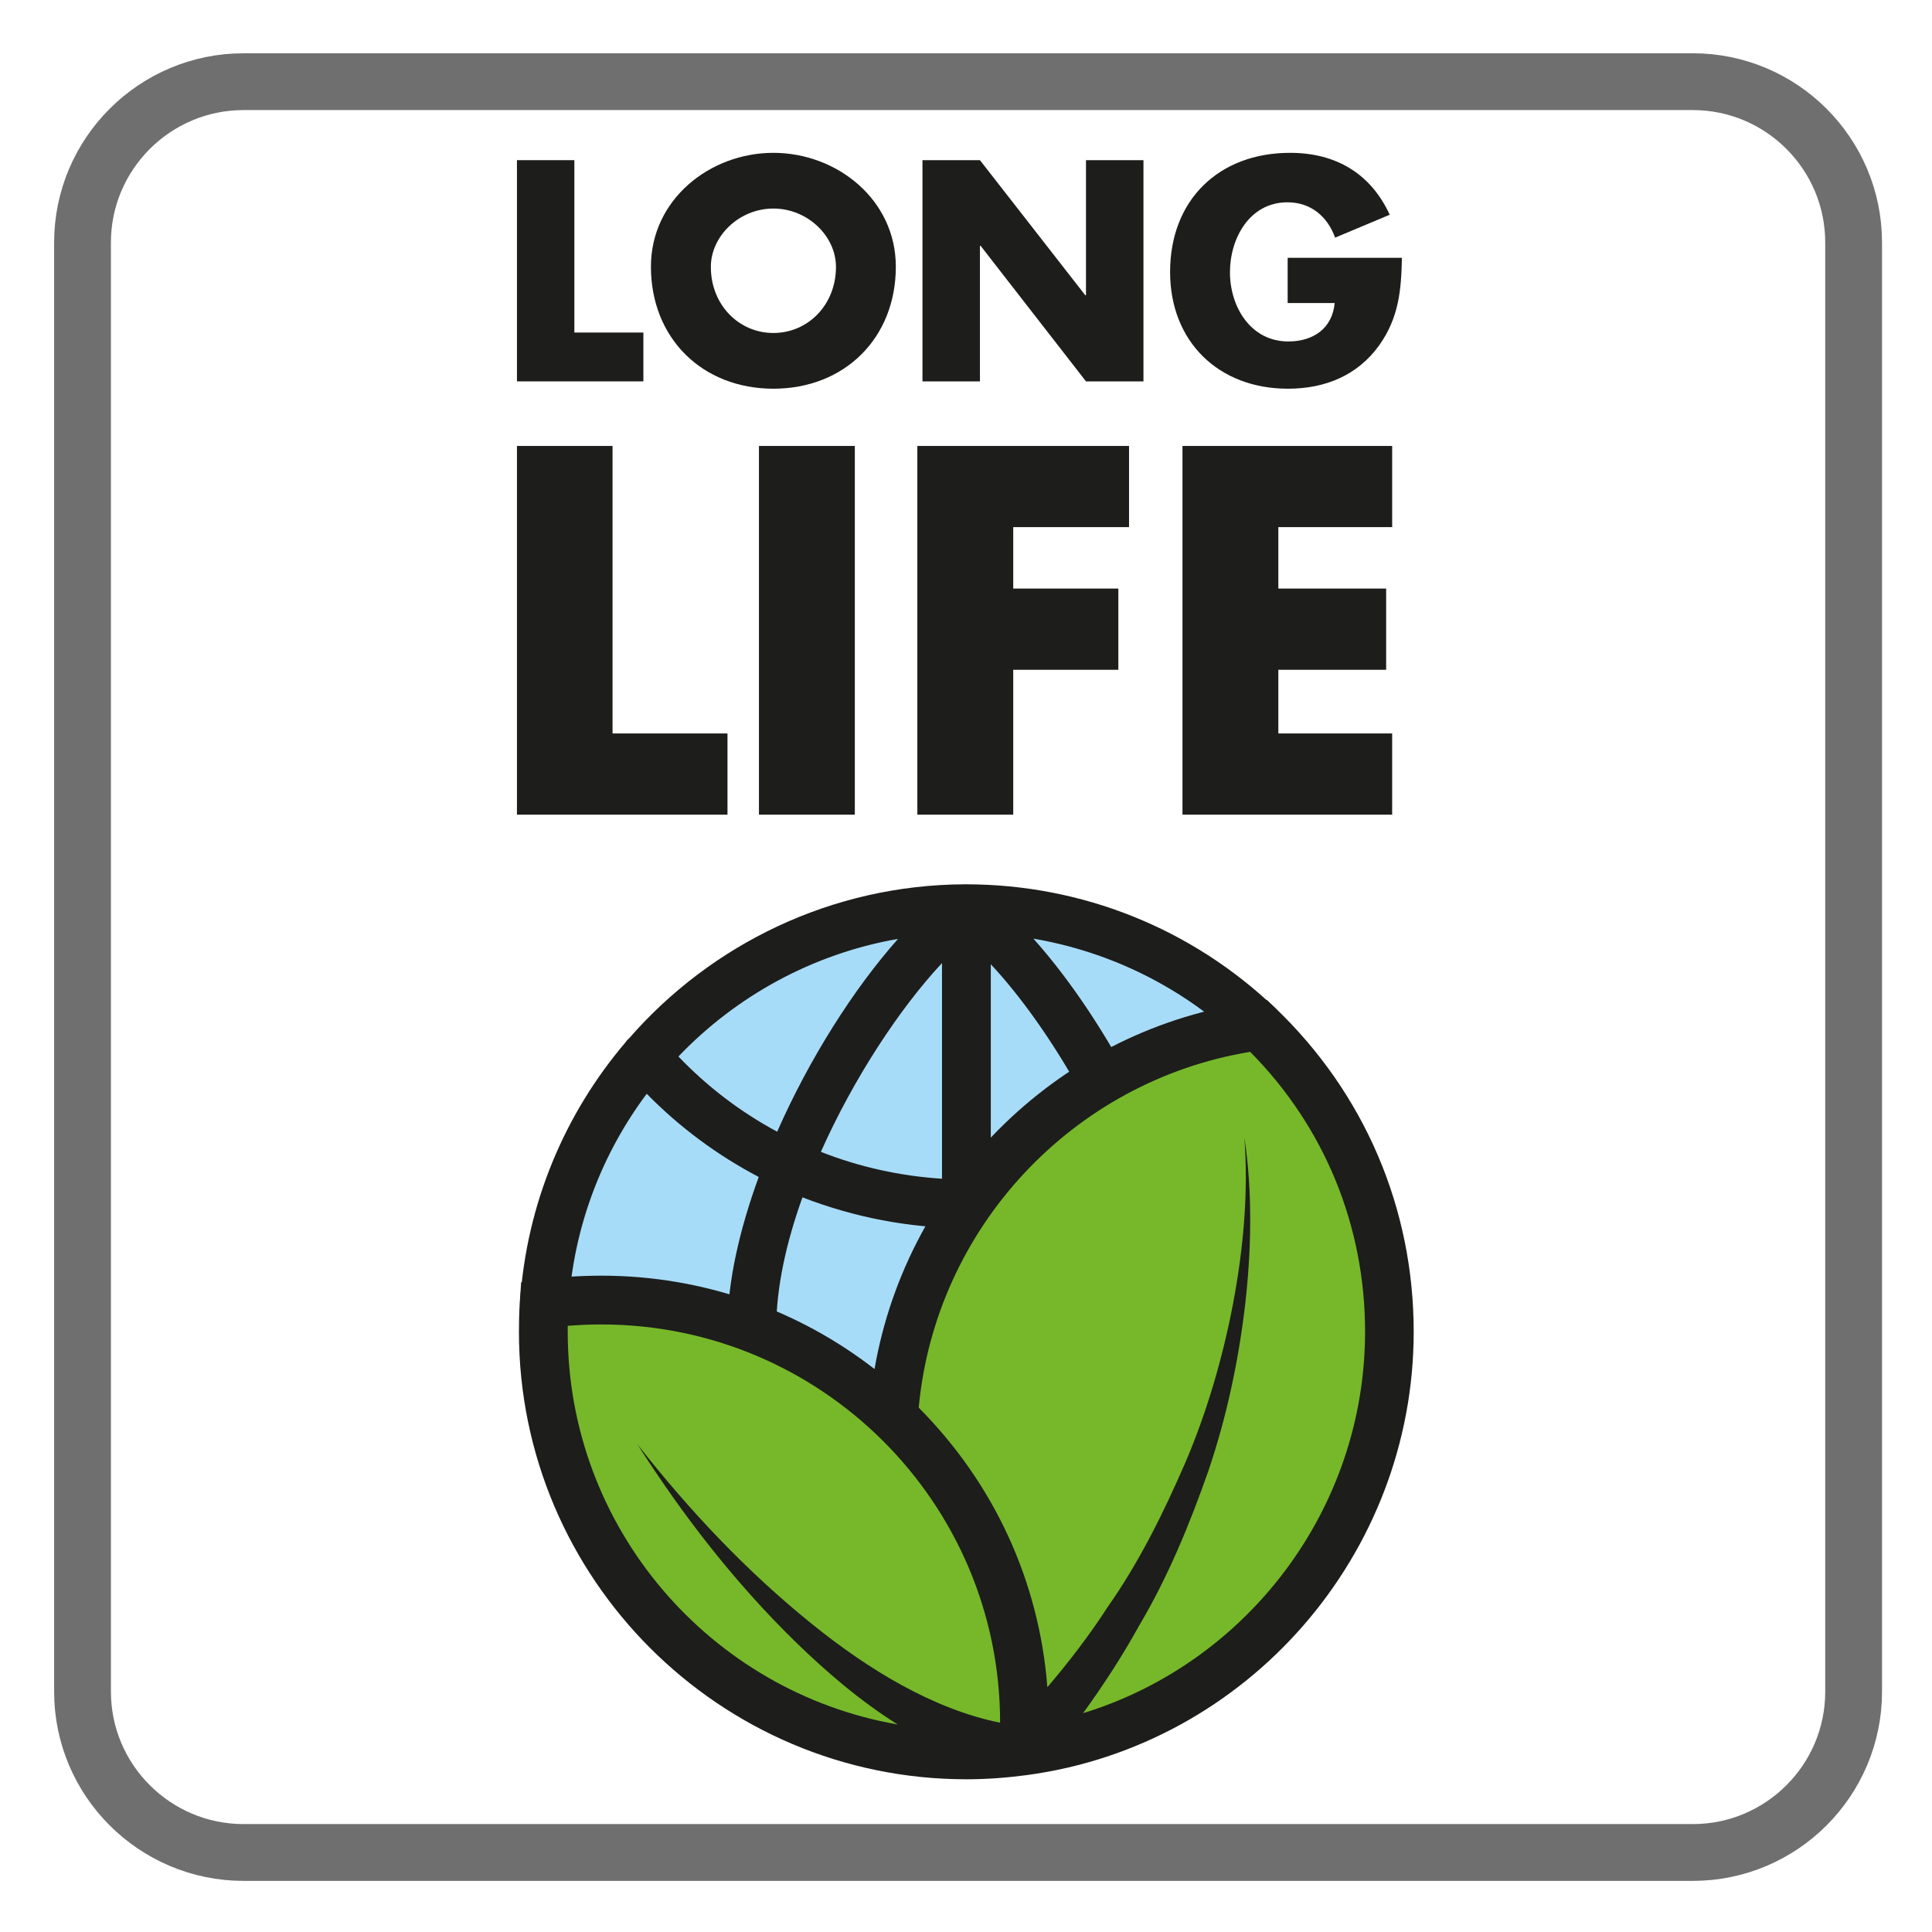
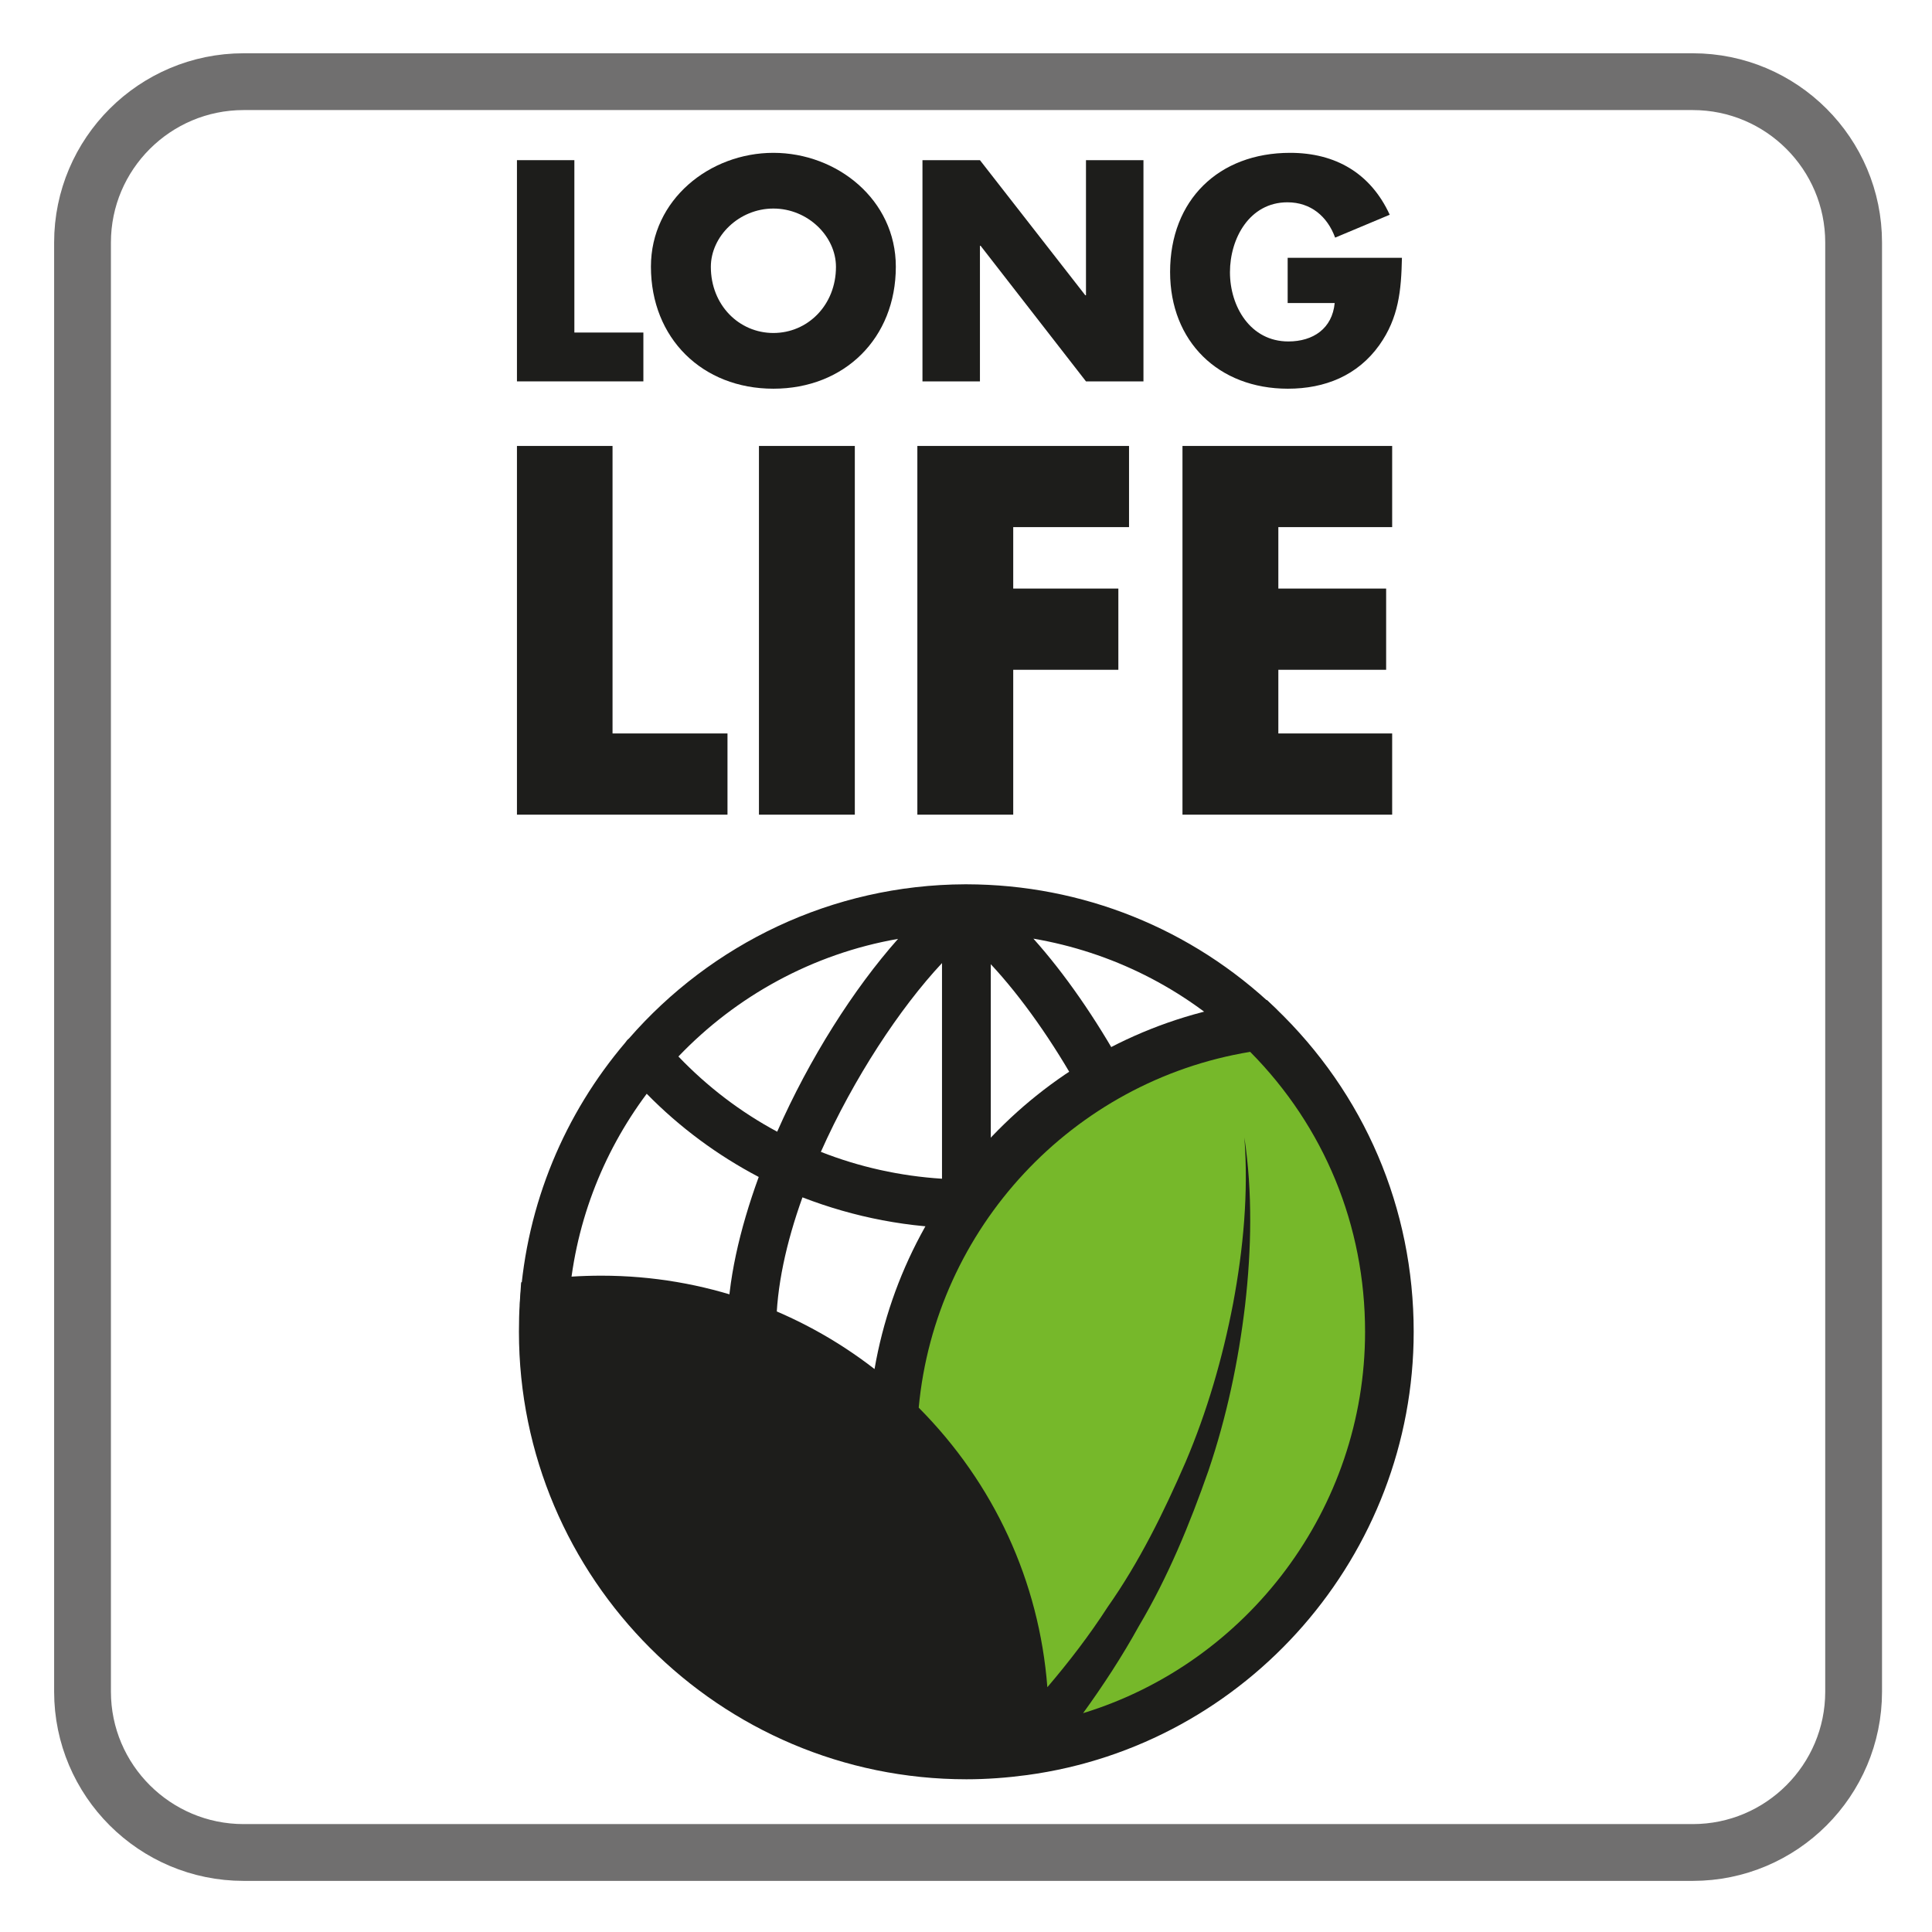
<svg xmlns="http://www.w3.org/2000/svg" width="34.017pt" height="34.016pt" viewBox="0 0 34.017 34.016" version="1.1">
  <defs>
    <clipPath id="clip1">
      <path d="M 0 0 L 34.016 0 L 34.016 34.016 L 0 34.016 Z M 0 0 " />
    </clipPath>
  </defs>
  <g id="surface1">
    <g clip-path="url(#clip1)" clip-rule="nonzero">
      <path style="fill:none;stroke-width:1;stroke-linecap:butt;stroke-linejoin:miter;stroke:rgb(43.921%,43.529%,43.529%);stroke-opacity:1;stroke-miterlimit:4;" d="M 0.001 -0.001 C 0.001 -1.564 -1.269 -2.833 -2.831 -2.833 L -28.347 -2.833 C -29.909 -2.833 -31.183 -1.564 -31.183 -0.001 L -31.183 25.514 C -31.183 27.077 -29.909 28.346 -28.347 28.346 L -2.831 28.346 C -1.269 28.346 0.001 27.077 0.001 25.514 Z M 0.001 -0.001 " transform="matrix(1,0,0,-1,32.636,29.784)" />
    </g>
    <path style=" stroke:none;fill-rule:nonzero;fill:rgb(90.196%,20%,16.078%);fill-opacity:1;" d="M 19.742 30.098 L 13.84 24.129 L 14.43 23.551 L 20.336 29.516 Z M 19.742 30.098 " />
    <path style=" stroke:none;fill-rule:nonzero;fill:rgb(90.196%,20%,16.078%);fill-opacity:1;" d="M 13.598 29.512 L 19.613 23.547 L 20.195 24.133 L 14.18 30.098 Z M 13.598 29.512 " />
-     <path style=" stroke:none;fill-rule:nonzero;fill:rgb(65.491%,86.275%,97.255%);fill-opacity:1;" d="M 24.848 23.469 C 24.848 27.797 21.34 31.301 17.016 31.301 C 12.688 31.301 9.184 27.797 9.184 23.469 C 9.184 19.145 12.688 15.637 17.016 15.637 C 21.34 15.637 24.848 19.145 24.848 23.469 " />
    <path style=" stroke:none;fill-rule:nonzero;fill:rgb(11.372%,11.372%,10.588%);fill-opacity:1;" d="M 11.945 18.602 C 12.457 19.137 13.043 19.582 13.684 19.926 C 14.25 18.641 15.031 17.41 15.812 16.531 C 14.309 16.793 12.961 17.539 11.945 18.602 M 14.453 20.281 C 15.129 20.547 15.848 20.707 16.586 20.754 L 16.586 16.957 C 15.844 17.75 15.031 18.984 14.453 20.281 M 13.238 23.805 C 13 23.805 12.809 23.613 12.809 23.375 C 12.809 22.574 13.02 21.652 13.359 20.723 C 12.637 20.344 11.969 19.852 11.387 19.258 C 10.602 20.309 10.102 21.59 10.012 22.984 C 9.996 23.223 9.836 23.406 9.555 23.387 C 9.32 23.371 9.141 23.164 9.156 22.93 C 9.27 21.188 9.949 19.605 11.008 18.359 C 11.027 18.332 11.047 18.305 11.074 18.285 C 12.52 16.625 14.645 15.578 16.992 15.57 C 16.996 15.57 17 15.57 17.004 15.57 C 17.012 15.57 17.012 15.57 17.016 15.57 L 17.02 15.57 C 19.055 15.574 20.984 16.348 22.453 17.75 C 22.625 17.914 22.633 18.188 22.469 18.359 C 22.305 18.527 22.035 18.535 21.863 18.371 C 20.84 17.395 19.57 16.762 18.195 16.527 C 18.742 17.137 19.293 17.93 19.777 18.805 C 19.895 19.012 19.82 19.273 19.609 19.387 C 19.402 19.504 19.141 19.43 19.027 19.223 C 18.543 18.344 17.977 17.547 17.445 16.977 L 17.445 21.195 C 17.445 21.434 17.25 21.625 17.016 21.625 C 16.016 21.625 15.039 21.434 14.129 21.082 C 13.844 21.875 13.668 22.668 13.668 23.375 C 13.668 23.613 13.473 23.805 13.238 23.805 " />
    <path style=" stroke:none;fill-rule:nonzero;fill:rgb(11.372%,11.372%,10.588%);fill-opacity:1;" d="M 18.082 31.254 C 17.73 31.301 17.375 31.328 17.016 31.328 C 12.672 31.328 9.137 27.793 9.137 23.449 C 9.137 23.273 9.141 23.102 9.152 22.93 L 9.176 22.578 L 9.523 22.531 C 9.871 22.484 10.227 22.461 10.59 22.461 C 12.398 22.461 14.07 23.074 15.398 24.105 C 15.977 20.758 18.68 18.098 22.102 17.637 L 22.309 17.609 L 22.457 17.75 C 24.027 19.254 24.891 21.277 24.891 23.449 C 24.891 27.375 21.965 30.73 18.082 31.254 " />
    <path style=" stroke:none;fill-rule:nonzero;fill:rgb(11.372%,11.372%,10.588%);fill-opacity:1;" d="M 10.113 5.855 L 11.328 5.855 L 11.328 6.715 L 9.102 6.715 L 9.102 2.82 L 10.113 2.82 Z M 10.113 5.855 " />
    <path style=" stroke:none;fill-rule:nonzero;fill:rgb(11.372%,11.372%,10.588%);fill-opacity:1;" d="M 12.516 4.699 C 12.516 5.371 13.012 5.863 13.617 5.863 C 14.223 5.863 14.719 5.371 14.719 4.699 C 14.719 4.16 14.223 3.672 13.617 3.672 C 13.012 3.672 12.516 4.16 12.516 4.699 M 15.773 4.695 C 15.773 5.957 14.867 6.844 13.617 6.844 C 12.367 6.844 11.461 5.957 11.461 4.695 C 11.461 3.516 12.496 2.691 13.617 2.691 C 14.738 2.691 15.773 3.516 15.773 4.695 " />
    <path style=" stroke:none;fill-rule:nonzero;fill:rgb(11.372%,11.372%,10.588%);fill-opacity:1;" d="M 16.242 2.82 L 17.254 2.82 L 19.109 5.199 L 19.121 5.199 L 19.121 2.82 L 20.133 2.82 L 20.133 6.715 L 19.121 6.715 L 17.266 4.328 L 17.254 4.328 L 17.254 6.715 L 16.242 6.715 Z M 16.242 2.82 " />
    <path style=" stroke:none;fill-rule:nonzero;fill:rgb(11.372%,11.372%,10.588%);fill-opacity:1;" d="M 24.684 4.539 C 24.672 5.109 24.629 5.594 24.285 6.078 C 23.902 6.613 23.328 6.844 22.676 6.844 C 21.453 6.844 20.602 6.012 20.602 4.789 C 20.602 3.523 21.457 2.691 22.715 2.691 C 23.516 2.691 24.133 3.051 24.469 3.781 L 23.508 4.184 C 23.371 3.809 23.078 3.562 22.668 3.562 C 22 3.562 21.656 4.199 21.656 4.793 C 21.656 5.398 22.016 6.012 22.684 6.012 C 23.121 6.012 23.457 5.785 23.5 5.336 L 22.672 5.336 L 22.672 4.539 Z M 24.684 4.539 " />
    <path style=" stroke:none;fill-rule:nonzero;fill:rgb(11.372%,11.372%,10.588%);fill-opacity:1;" d="M 10.785 12.914 L 12.809 12.914 L 12.809 14.344 L 9.102 14.344 L 9.102 7.852 L 10.785 7.852 Z M 10.785 12.914 " />
    <path style=" stroke:none;fill-rule:nonzero;fill:rgb(11.372%,11.372%,10.588%);fill-opacity:1;" d="M 15.051 14.344 L 13.363 14.344 L 13.363 7.852 L 15.051 7.852 Z M 15.051 14.344 " />
    <path style=" stroke:none;fill-rule:nonzero;fill:rgb(11.372%,11.372%,10.588%);fill-opacity:1;" d="M 17.84 9.281 L 17.84 10.363 L 19.691 10.363 L 19.691 11.793 L 17.84 11.793 L 17.84 14.344 L 16.152 14.344 L 16.152 7.852 L 19.879 7.852 L 19.879 9.281 Z M 17.84 9.281 " />
    <path style=" stroke:none;fill-rule:nonzero;fill:rgb(11.372%,11.372%,10.588%);fill-opacity:1;" d="M 22.508 9.281 L 22.508 10.363 L 24.406 10.363 L 24.406 11.793 L 22.508 11.793 L 22.508 12.914 L 24.512 12.914 L 24.512 14.344 L 20.82 14.344 L 20.82 7.852 L 24.512 7.852 L 24.512 9.281 Z M 22.508 9.281 " />
    <path style=" stroke:none;fill-rule:nonzero;fill:rgb(46.274%,72.157%,16.47%);fill-opacity:1;" d="M 18.441 29.707 C 18.824 29.258 19.184 28.789 19.504 28.293 C 20.059 27.504 20.488 26.633 20.875 25.742 C 21.254 24.852 21.527 23.91 21.711 22.953 C 21.891 21.992 21.984 21.008 21.91 20.027 C 22.055 21 22.035 22 21.922 22.984 C 21.805 23.969 21.598 24.949 21.277 25.895 C 20.949 26.832 20.566 27.766 20.051 28.633 C 19.758 29.164 19.426 29.672 19.07 30.164 C 21.965 29.277 24.035 26.562 24.035 23.449 C 24.035 21.582 23.32 19.84 22.012 18.52 C 18.883 19.035 16.469 21.625 16.176 24.785 C 17.504 26.121 18.297 27.844 18.441 29.707 " />
-     <path style=" stroke:none;fill-rule:nonzero;fill:rgb(46.274%,72.157%,16.47%);fill-opacity:1;" d="M 15.805 30.363 C 15.145 29.949 14.555 29.441 14.016 28.918 C 12.938 27.867 12.02 26.68 11.223 25.43 C 12.137 26.598 13.16 27.68 14.301 28.598 C 15.297 29.402 16.434 30.094 17.609 30.332 C 17.609 26.461 14.461 23.32 10.59 23.32 C 10.387 23.32 10.191 23.328 9.996 23.344 C 9.996 23.379 9.996 23.414 9.996 23.449 C 9.996 26.906 12.508 29.789 15.805 30.363 " />
  </g>
</svg>